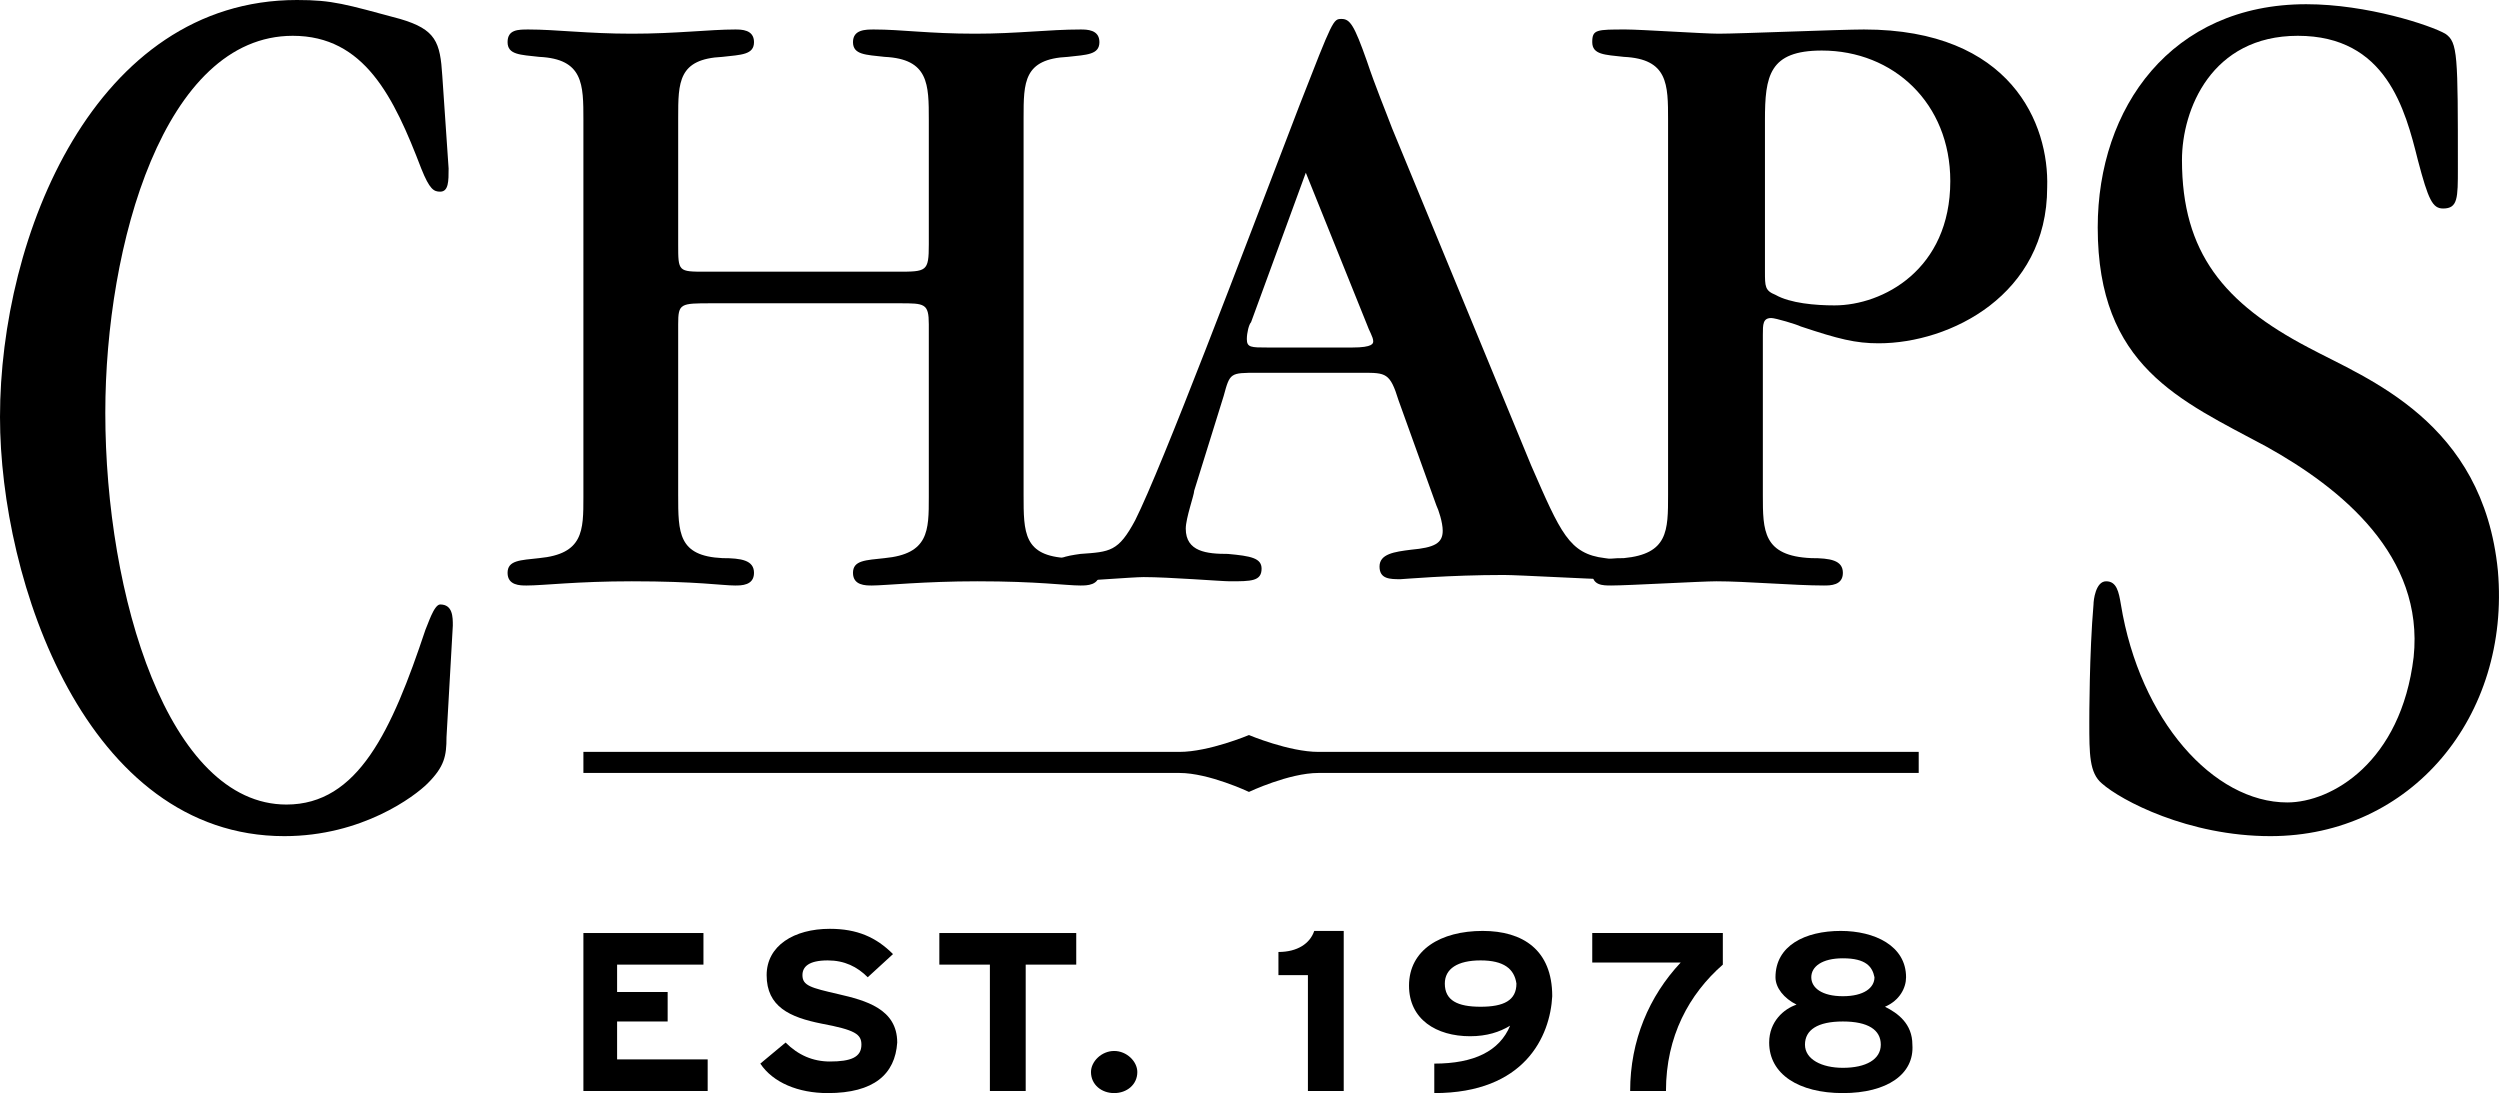
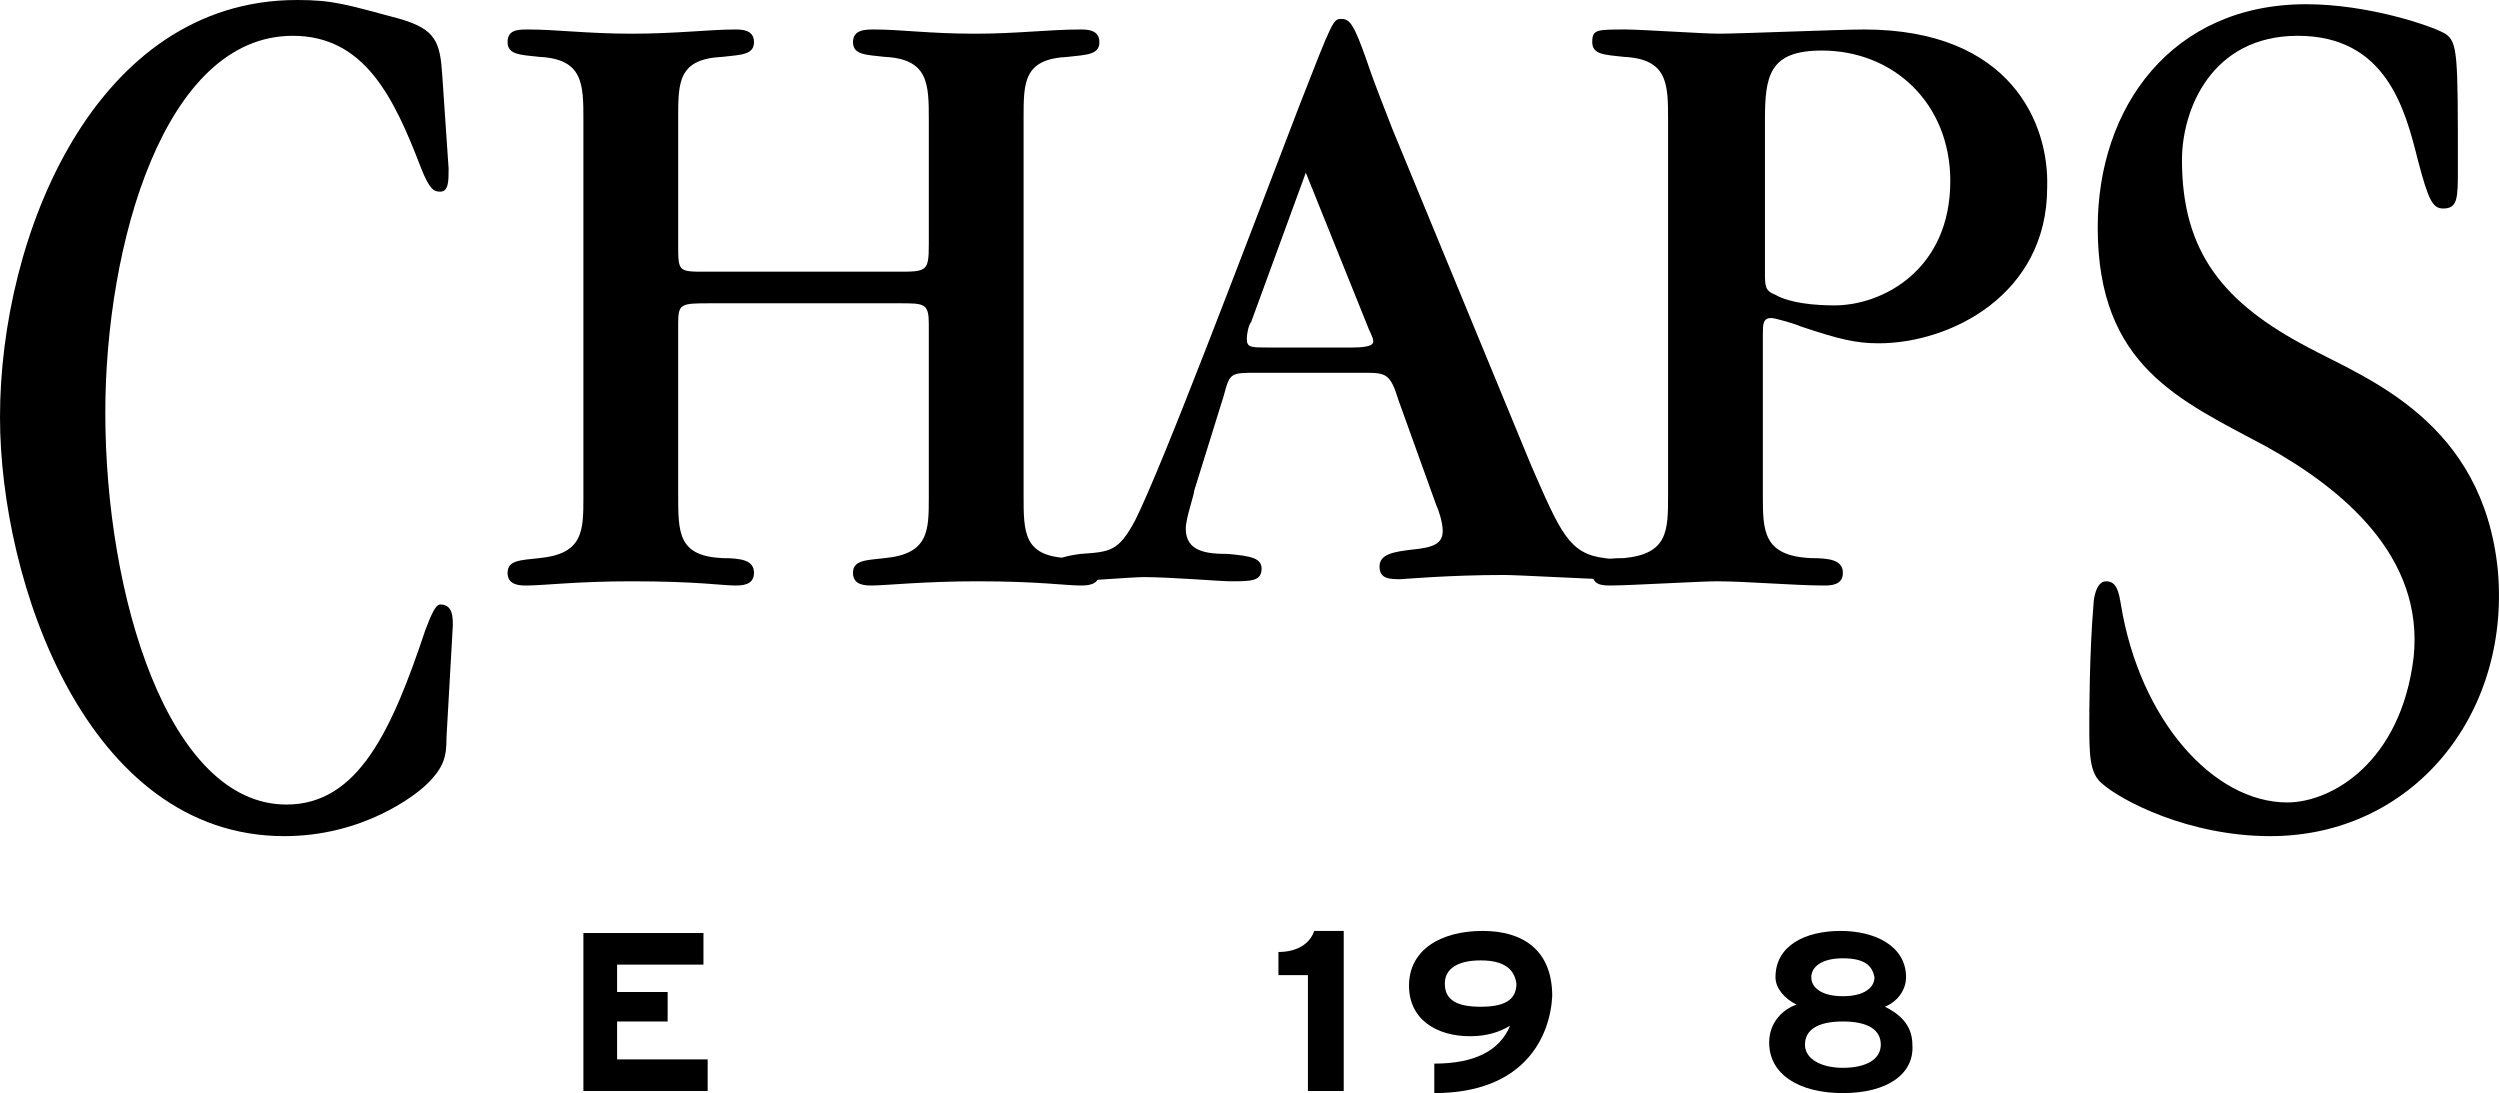
<svg xmlns="http://www.w3.org/2000/svg" version="1.1" id="Layer_1" x="0px" y="0px" viewBox="0 0 118.7 51.9" style="enable-background:new 0 0 118.7 51.9;" xml:space="preserve">
  <style type="text/css">
	.st0{fill:#000000;}
</style>
  <g>
-     <path class="st0" d="M27.7,36.7H56c1.4,0,3.3,0.9,3.3,0.9s1.9-0.9,3.3-0.9h28.5v-1H62.6c-1.4,0-3.3-0.8-3.3-0.8s-1.9,0.8-3.3,0.8   H27.7V36.7z" />
    <path class="st0" d="M21.3,8c0,0.6,0,1.1-0.4,1.1C20.6,9.1,20.4,9,20,8c-1.3-3.4-2.7-6.3-6.1-6.3C7.8,1.7,5,11.6,5,19.6   c0,8.7,3,18.6,8.6,18.6c3.4,0,5-3.5,6.6-8.3c0.1-0.2,0.4-1.2,0.7-1.2c0.6,0,0.6,0.6,0.6,1L21.2,35c0,0.9-0.1,1.4-0.9,2.2   c-0.6,0.6-3.1,2.5-6.8,2.5C4.1,39.7,0,27.6,0,19.8C0,11.2,4.5,0,14.1,0c1.7,0,2.3,0.2,4.9,0.9c1.7,0.5,1.9,1.1,2,2.7L21.3,8z" />
    <path class="st0" d="M32.2,11.6c0,1.3,0,1.3,1.3,1.3h9.1c1.4,0,1.5,0,1.5-1.3V5.7c0-1.7,0-2.9-2.1-3c-0.9-0.1-1.5-0.1-1.5-0.7   s0.6-0.6,1-0.6c1.3,0,2.6,0.2,4.8,0.2c2,0,3.5-0.2,5-0.2c0.3,0,0.9,0,0.9,0.6s-0.6,0.6-1.5,0.7c-2.1,0.1-2.1,1.2-2.1,2.9v17.9   c0,1.8,0,2.9,2.1,3c0.9,0,1.5,0.1,1.5,0.7c0,0.6-0.6,0.6-0.9,0.6c-0.7,0-2-0.2-4.9-0.2c-2.5,0-4.4,0.2-5,0.2c-0.3,0-0.9,0-0.9-0.6   s0.6-0.6,1.5-0.7c2.1-0.2,2.1-1.3,2.1-2.9v-8.2c0-1-0.2-1-1.4-1h-8.9c-1.5,0-1.6,0-1.6,1v8.1c0,1.8,0,2.9,2.1,3   c0.9,0,1.5,0.1,1.5,0.7c0,0.6-0.6,0.6-0.9,0.6c-0.6,0-1.8-0.2-4.9-0.2c-2.6,0-4.2,0.2-5,0.2c-0.3,0-0.9,0-0.9-0.6s0.6-0.6,1.5-0.7   c2.1-0.2,2.1-1.3,2.1-2.9V5.7c0-1.7,0-2.9-2.1-3c-0.9-0.1-1.5-0.1-1.5-0.7s0.5-0.6,1-0.6c1.3,0,2.8,0.2,4.9,0.2s3.7-0.2,4.9-0.2   c0.3,0,0.9,0,0.9,0.6s-0.6,0.6-1.5,0.7c-2.1,0.1-2.1,1.2-2.1,2.9V11.6z" />
    <path class="st0" d="M76.2,26.5c-1.7-0.2-2.1-1.2-3.5-4.4l-6.6-16c-0.3-0.8-0.8-2-1.2-3.2c-0.6-1.7-0.8-2-1.2-2c-0.4,0-0.4,0-2,4.1   c-2.8,7.3-6.5,17.1-7.8,19.7c-0.8,1.5-1.2,1.5-2.6,1.6C50.6,26.4,50,26.5,50,27c0,0.6,0.5,0.6,0.8,0.6c0.5,0,3-0.2,3.5-0.2   c1.2,0,3.7,0.2,4.1,0.2c1,0,1.5,0,1.5-0.6c0-0.5-0.5-0.6-1.6-0.7c-1,0-2-0.1-2-1.2c0-0.5,0.4-1.6,0.4-1.8l1.4-4.5   c0.3-1.1,0.3-1.1,1.6-1.1h5c1.1,0,1.3,0,1.7,1.3l1.8,5c0.1,0.2,0.3,0.8,0.3,1.2c0,0.6-0.4,0.8-1.5,0.9c-0.8,0.1-1.5,0.2-1.5,0.8   s0.5,0.6,1,0.6c0.1,0,2.3-0.2,4.9-0.2c0.7,0,4.2,0.2,4.9,0.2c0.2,0,1,0,1-0.5C77.4,26.7,77,26.6,76.2,26.5 M64.2,16.5h-4   c-0.8,0-1,0-1-0.4c0-0.3,0.1-0.7,0.2-0.8L62,8.2l2.9,7.2c0.1,0.3,0.3,0.6,0.3,0.8C65.2,16.3,65.2,16.5,64.2,16.5" />
    <path class="st0" d="M88.5,1.4c-1.1,0-5.9,0.2-6.9,0.2c-0.7,0-3.7-0.2-4.4-0.2c-1.4,0-1.6,0-1.6,0.6s0.6,0.6,1.5,0.7   c2.1,0.1,2.1,1.3,2.1,3v17.8c0,1.7,0,2.8-2.1,3c-0.9,0-1.5,0.1-1.5,0.7c0,0.6,0.5,0.6,0.9,0.6c0.8,0,4.3-0.2,5-0.2   c1.4,0,3.7,0.2,5.1,0.2c0.3,0,0.9,0,0.9-0.6s-0.6-0.7-1.5-0.7c-2.3-0.1-2.3-1.3-2.3-3v-7.6c0-0.5,0-0.8,0.4-0.8   c0.2,0,1.2,0.3,1.4,0.4c1.8,0.6,2.6,0.8,3.7,0.8c3.4,0,8-2.3,8-7.4C97.3,5.9,95.5,1.4,88.5,1.4 M87.1,14.5c-0.9,0-2.1-0.1-2.8-0.5   c-0.5-0.2-0.5-0.4-0.5-1.1V5.7c0-2.1,0.2-3.3,2.7-3.3c3.4,0,6.1,2.5,6.1,6.2C92.6,12.8,89.4,14.5,87.1,14.5" />
    <path class="st0" d="M107.8,39.7c-3.9,0-7.1-1.7-8-2.5c-0.6-0.5-0.6-1.4-0.6-2.9c0-0.2,0-3.3,0.2-5.6c0-0.2,0.1-1.1,0.6-1.1   s0.6,0.5,0.7,1.1c0.9,5.5,4.4,9.4,7.9,9.4c2.1,0,5.4-1.9,6-6.9c0.5-4.8-3.4-8-7-10c-4.1-2.2-8-3.8-8-10.4c0-5.7,3.5-10.6,9.9-10.6   c2.9,0,5.9,1,6.6,1.4c0.6,0.4,0.6,1,0.6,6.4c0,1.4,0,1.9-0.7,1.9c-0.5,0-0.7-0.4-1.2-2.3c-0.6-2.4-1.5-5.9-5.7-5.9   c-4.1,0-5.5,3.5-5.5,5.9c0,4.4,2,6.8,6,8.9c2.8,1.5,8.3,3.5,9,10.6C119.2,34,114.5,39.7,107.8,39.7" />
    <polygon class="st0" points="27.7,44.3 27.7,51.8 33.6,51.8 33.6,50.3 29.3,50.3 29.3,48.5 31.7,48.5 31.7,47.1 29.3,47.1   29.3,45.8 33.4,45.8 33.4,44.3  " />
-     <path class="st0" d="M39.3,51.9c-1.4,0-2.6-0.5-3.2-1.4l1.2-1c0.6,0.6,1.3,0.9,2.1,0.9c1,0,1.5-0.2,1.5-0.8c0-0.5-0.3-0.7-1.9-1   c-1.5-0.3-2.6-0.8-2.6-2.3c0-1.4,1.3-2.2,3-2.2c1.3,0,2.2,0.4,3,1.2l-1.2,1.1c-0.5-0.5-1.1-0.8-1.9-0.8c-0.9,0-1.2,0.3-1.2,0.7   c0,0.5,0.4,0.6,1.7,0.9c1.3,0.3,2.8,0.7,2.8,2.3C42.5,51,41.5,51.9,39.3,51.9" />
-     <polygon class="st0" points="44.6,44.3 44.6,45.8 47,45.8 47,51.8 48.7,51.8 48.7,45.8 51.1,45.8 51.1,44.3  " />
-     <path class="st0" d="M54,50.9c0-0.5-0.5-1-1.1-1s-1.1,0.5-1.1,1c0,0.6,0.5,1,1.1,1S54,51.5,54,50.9" />
    <path class="st0" d="M62.1,51.8v-5.5h-1.4v-1.1c0.9,0,1.5-0.4,1.7-1h1.4v7.6H62.1z" />
    <path class="st0" d="M68.1,51.9v-1.4c1.9,0,3.1-0.6,3.6-1.8c-0.5,0.3-1.1,0.5-1.9,0.5c-1.6,0-2.9-0.8-2.9-2.4   c0-1.7,1.5-2.6,3.5-2.6c1.9,0,3.3,0.9,3.3,3.1C73.6,49.2,72.4,51.9,68.1,51.9 M70.3,45.6c-1.1,0-1.7,0.4-1.7,1.1   c0,0.8,0.6,1.1,1.7,1.1c1.1,0,1.7-0.3,1.7-1.1C71.9,46,71.4,45.6,70.3,45.6" />
-     <path class="st0" d="M79.1,51.8h-1.7c0-2.4,0.9-4.5,2.4-6.1h-4.2v-1.4h6.2v1.5C80.2,47.2,79.1,49.2,79.1,51.8" />
    <path class="st0" d="M87.5,51.9c-2.1,0-3.5-0.9-3.5-2.4c0-1,0.7-1.6,1.3-1.8c-0.6-0.3-1-0.8-1-1.3c0-1.5,1.4-2.2,3.1-2.2   c1.6,0,3.1,0.7,3.1,2.2c0,0.5-0.3,1.1-1,1.4c0.6,0.3,1.3,0.8,1.3,1.8C90.9,51,89.6,51.9,87.5,51.9 M87.5,48.5   c-1.2,0-1.8,0.4-1.8,1.1s0.8,1.1,1.8,1.1c1.1,0,1.8-0.4,1.8-1.1S88.7,48.5,87.5,48.5 M87.5,45.5c-1,0-1.5,0.4-1.5,0.9   s0.5,0.9,1.5,0.9s1.5-0.4,1.5-0.9C88.9,45.9,88.6,45.5,87.5,45.5" />
  </g>
</svg>